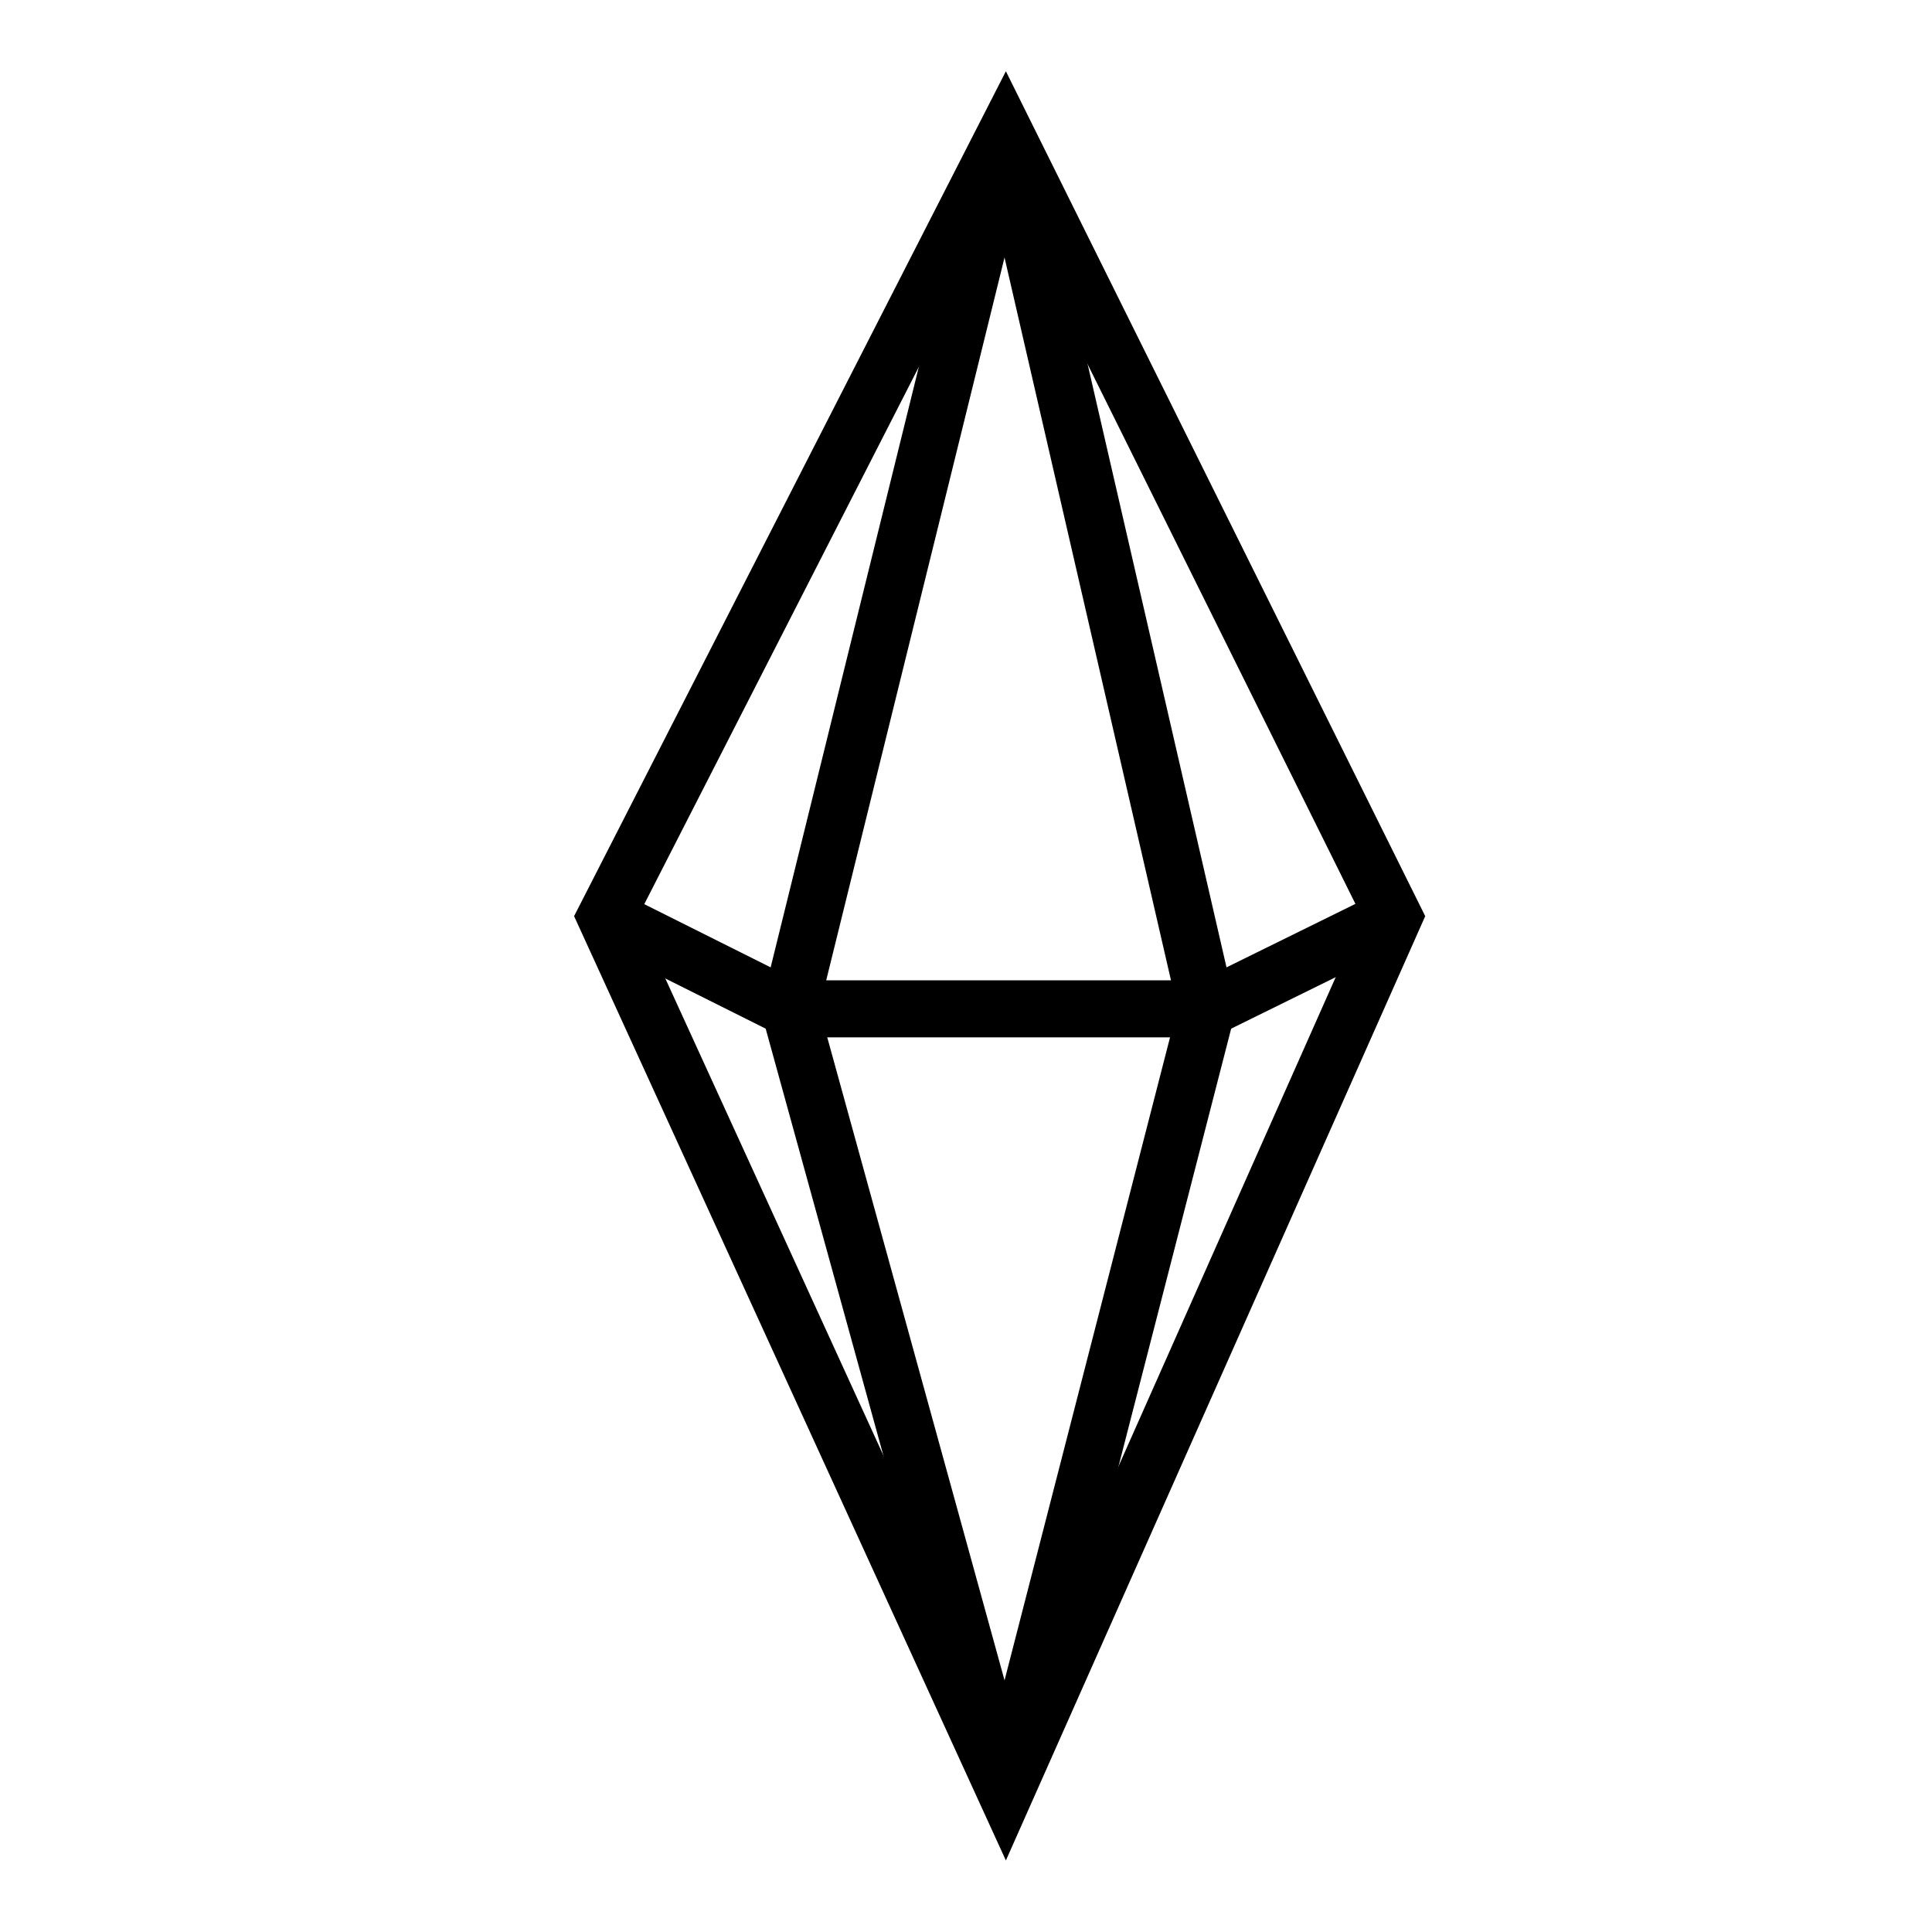
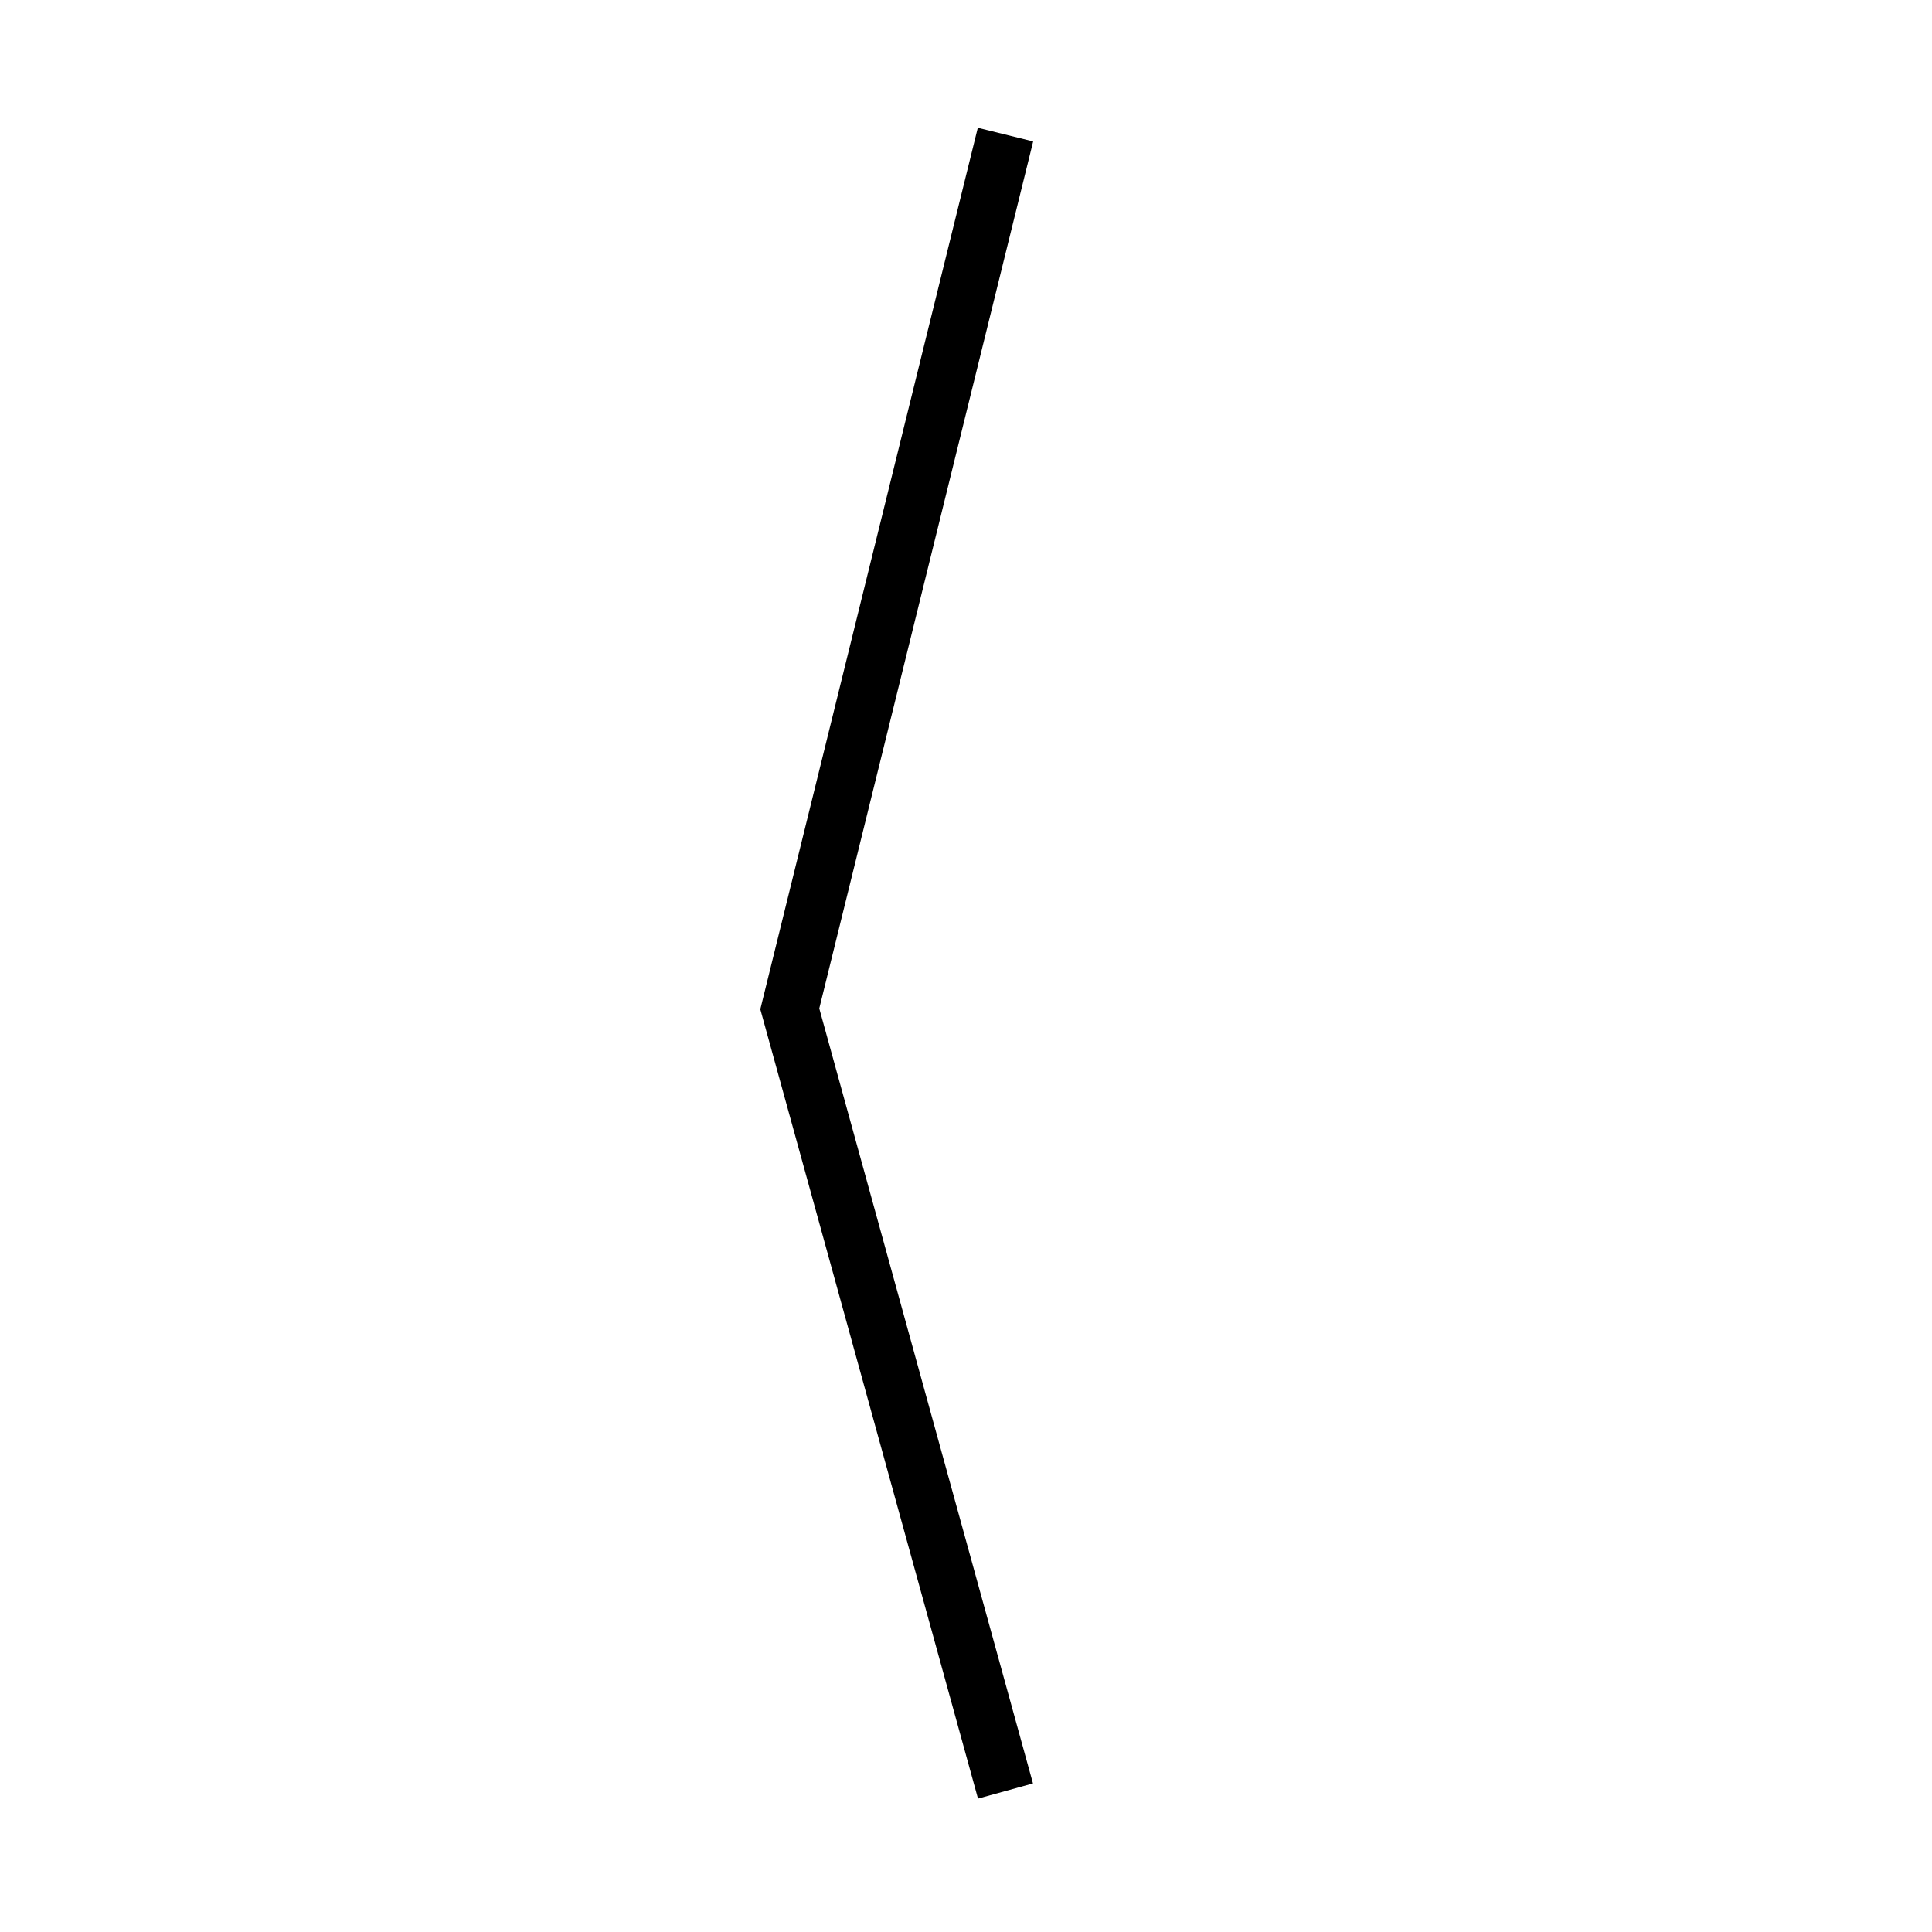
<svg xmlns="http://www.w3.org/2000/svg" fill="#000000" width="800px" height="800px" version="1.1" viewBox="144 144 512 512">
  <g>
-     <path d="m410.57 637.04-114.43-250.25 114.43-223.91 111.13 223.91zm-97.641-249.89 97.441 213.1 94.625-213.1-94.625-190.67z" />
-     <path d="m465.58 418.91h-114.05l-50.367-25.184 6.762-13.523 47.172 23.594h106.96l47.953-23.613 6.684 13.562z" />
-     <path d="m417.79 620.53-14.641-3.769 52.891-205.5-52.938-229.88 14.73-3.391 53.762 233.47z" />
    <path d="m403.18 620.65-57.688-209.19 57.637-233.6 14.672 3.621-56.684 229.76 56.633 205.39z" />
  </g>
</svg>